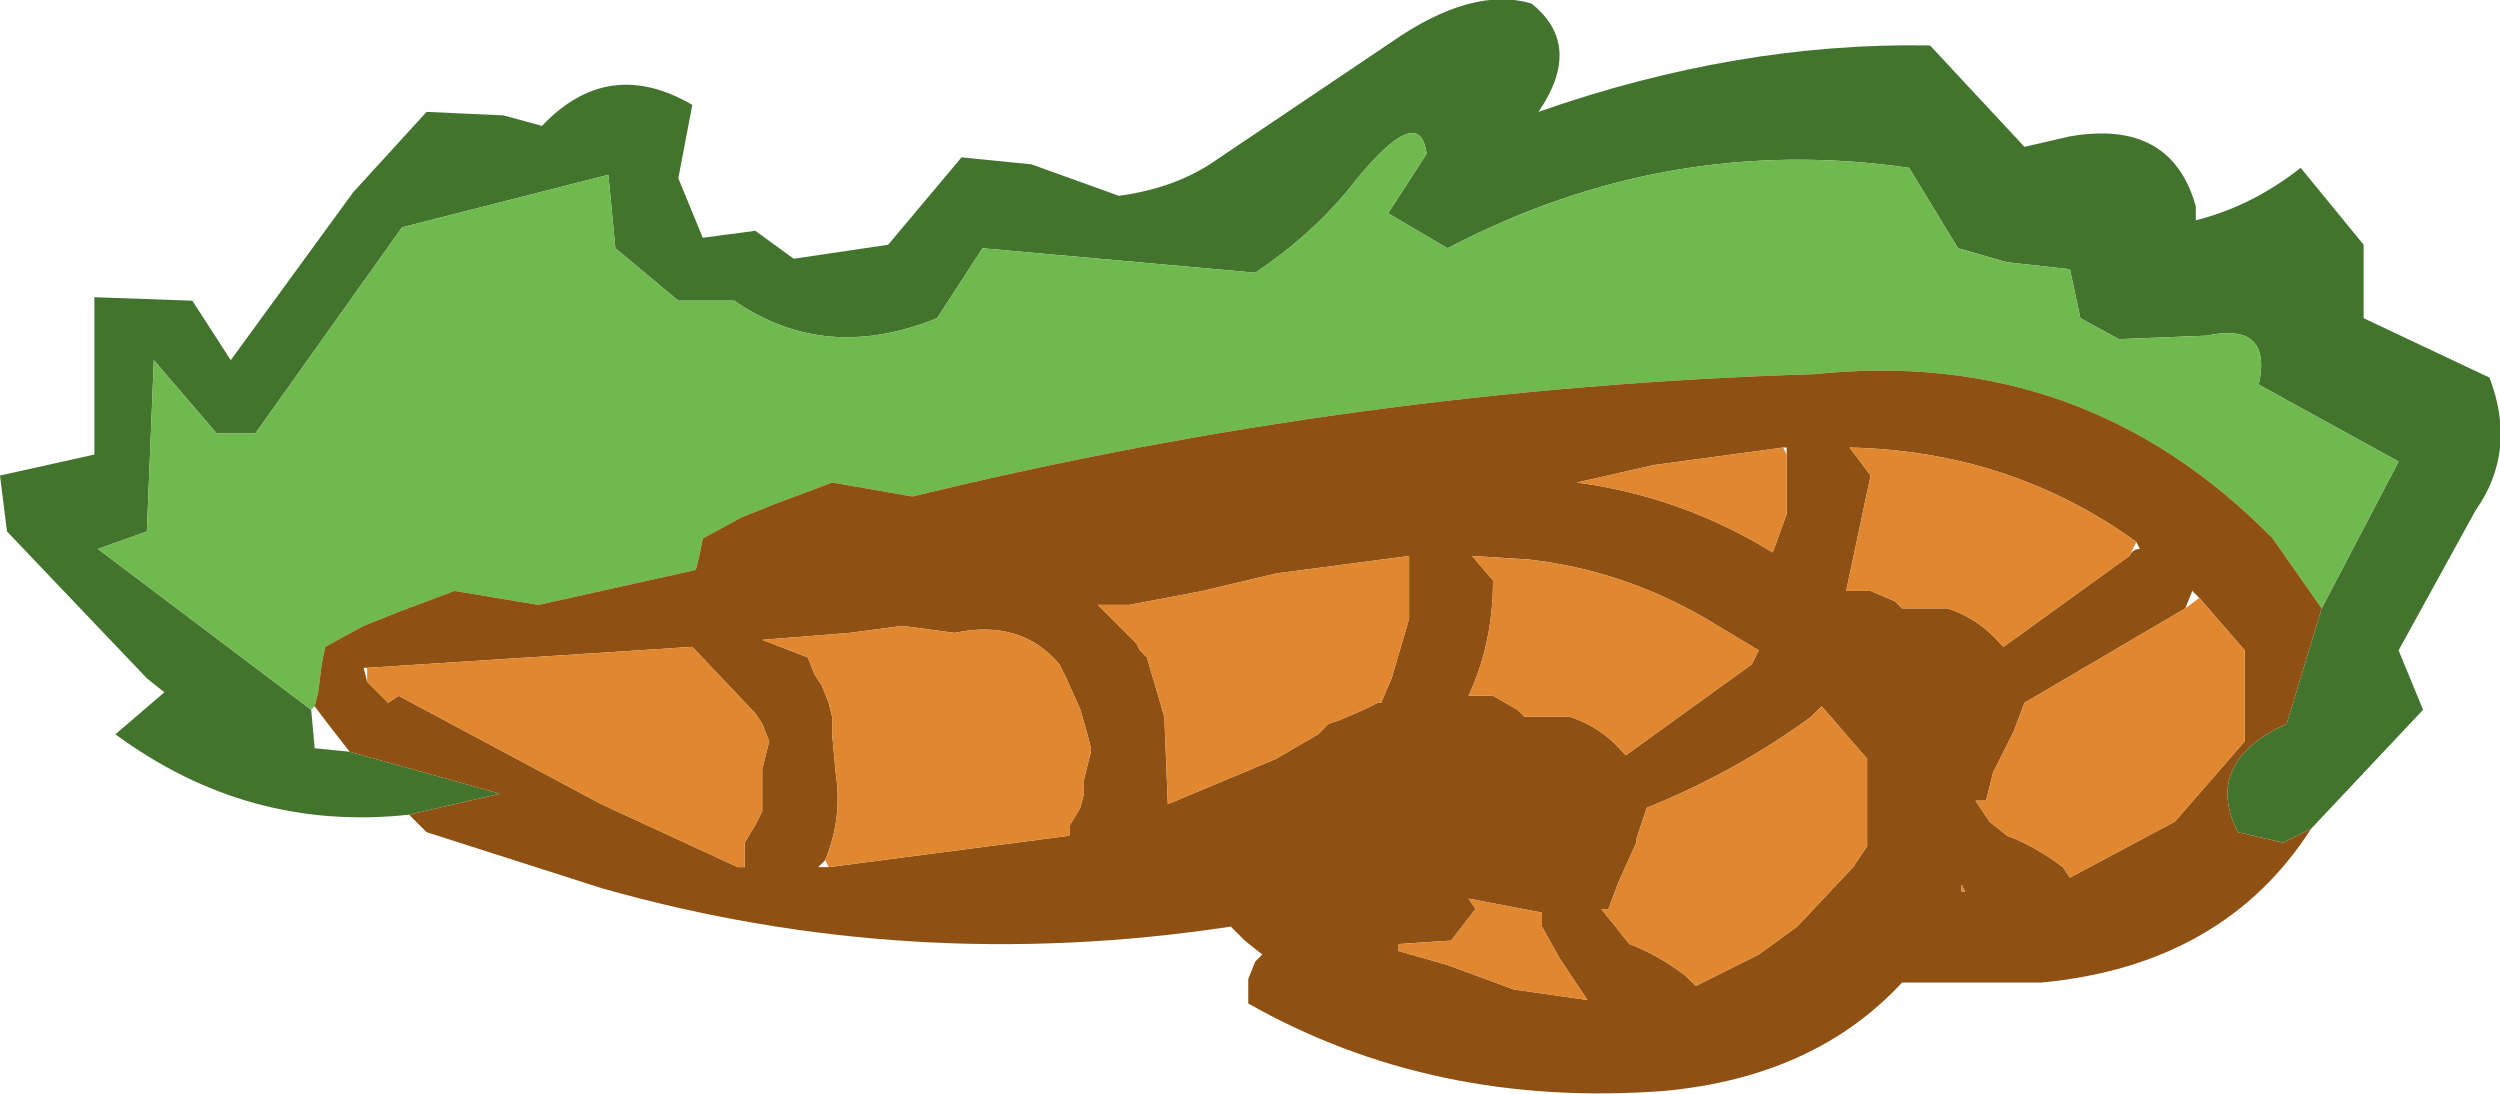
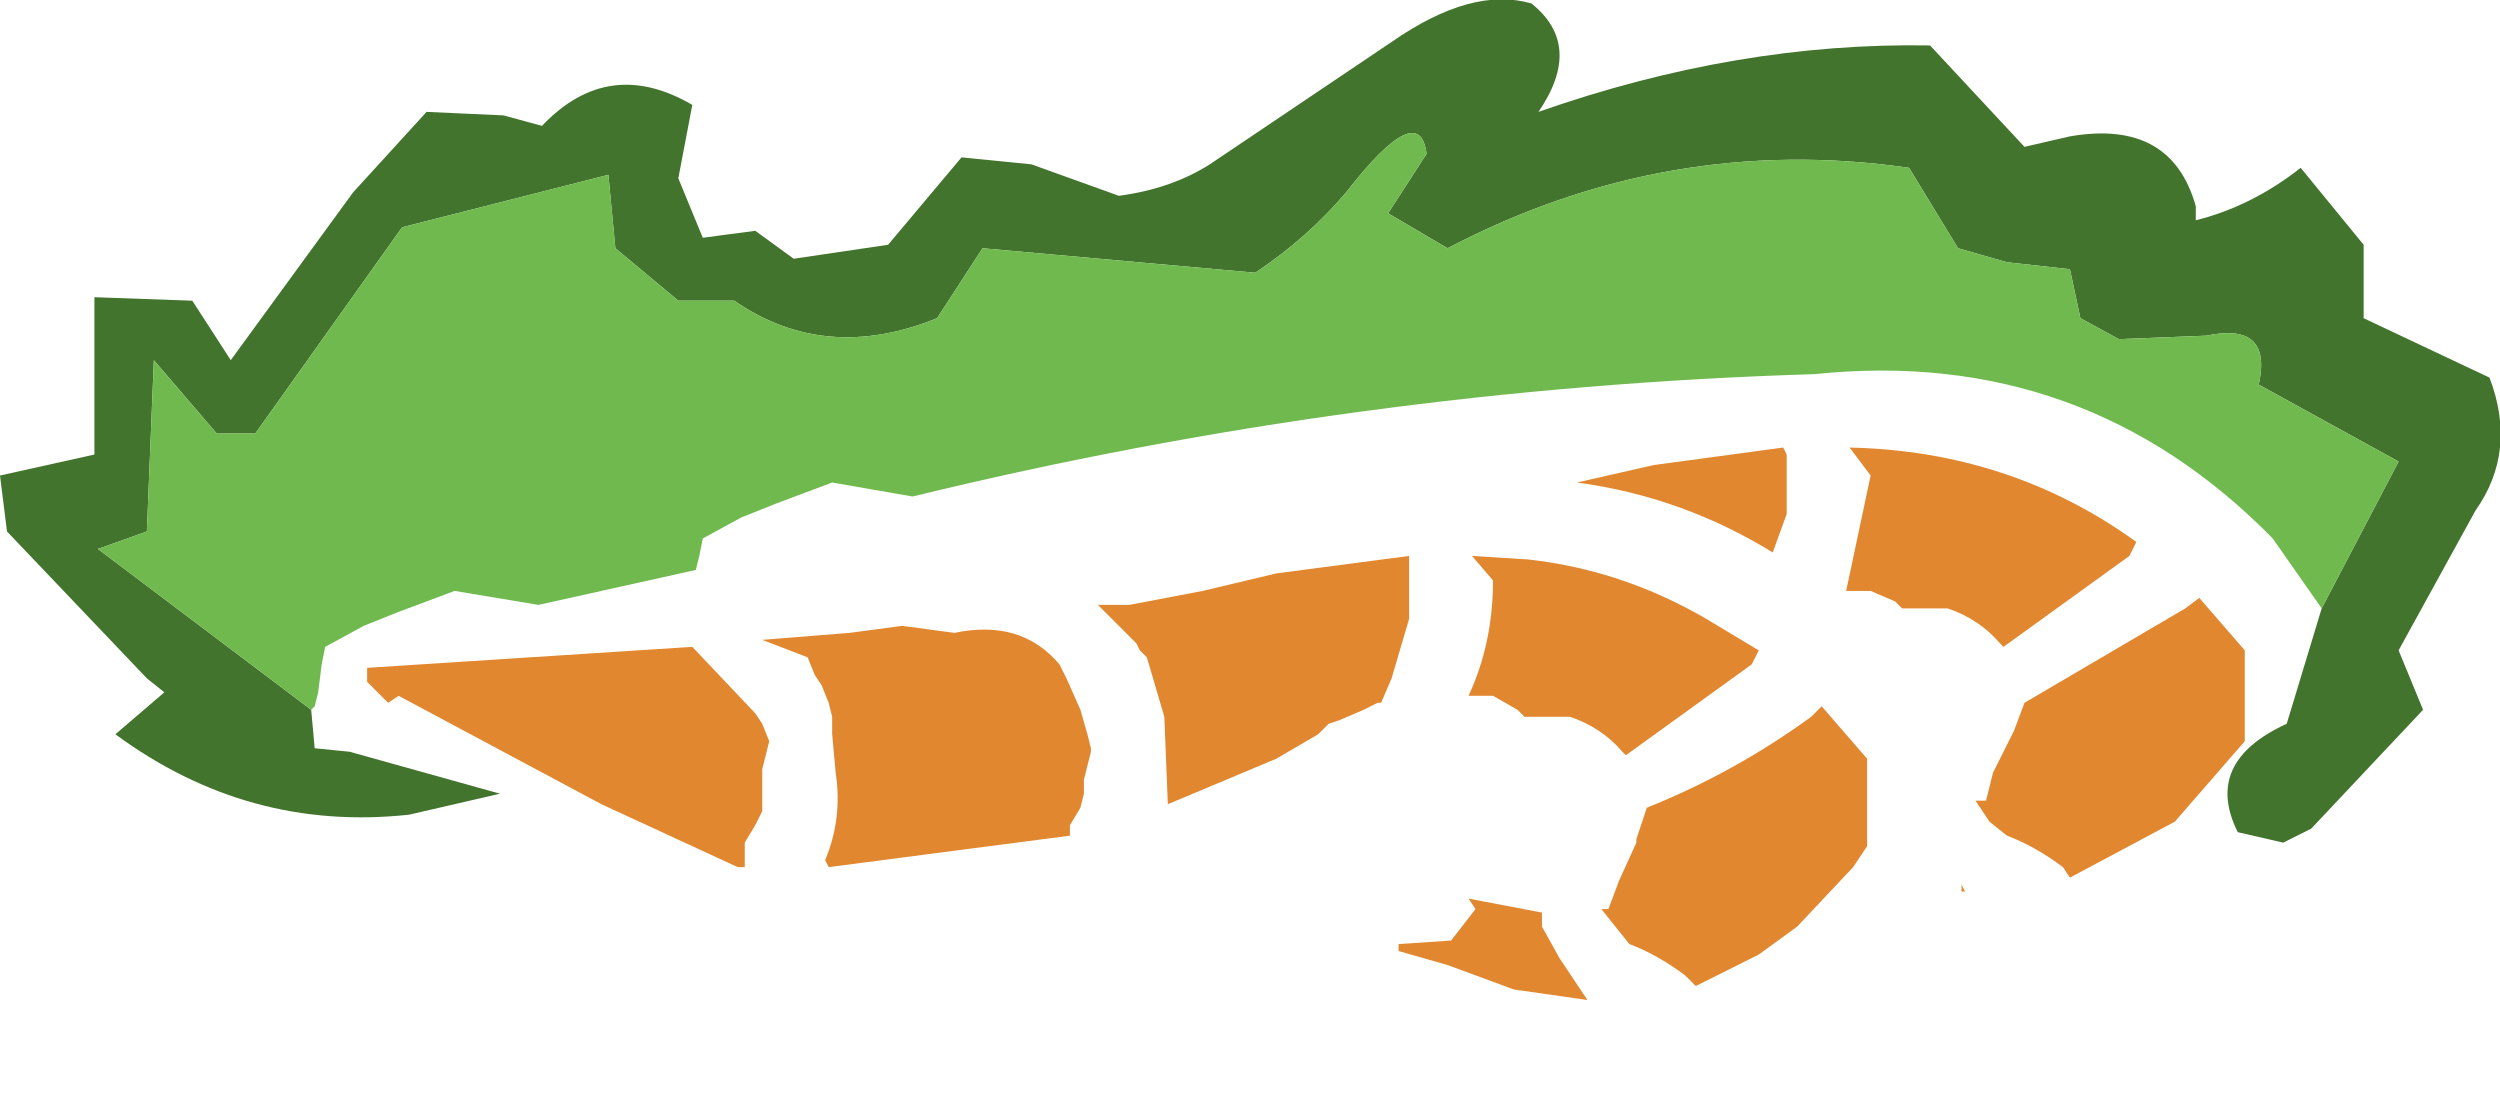
<svg xmlns="http://www.w3.org/2000/svg" height="15.65px" width="35.75px">
  <g transform="matrix(1.0, 0.0, 0.0, 1.0, 18.55, 6.7)">
    <path d="M14.65 2.0 L15.75 -0.1 13.75 -1.2 Q13.95 -2.1 13.0 -1.9 L11.75 -1.85 11.2 -2.15 11.05 -2.85 10.15 -2.95 9.45 -3.15 8.75 -4.3 Q5.3 -4.8 2.15 -3.15 L1.3 -3.65 1.85 -4.5 Q1.75 -5.3 0.7 -3.95 0.15 -3.3 -0.6 -2.8 L-4.5 -3.15 -5.15 -2.15 Q-6.75 -1.5 -8.05 -2.4 L-8.85 -2.4 -9.75 -3.15 -9.85 -4.2 -12.8 -3.45 -14.9 -0.5 -15.45 -0.5 -16.35 -1.55 -16.45 0.9 -17.15 1.15 -14.1 3.45 -14.05 4.0 -13.55 4.05 -11.4 4.65 -12.7 4.95 Q-15.0 5.2 -16.9 3.8 L-16.2 3.2 -16.45 3.0 -18.45 0.9 -18.55 0.1 -17.2 -0.2 -17.2 -2.45 -15.8 -2.4 -15.25 -1.55 -13.5 -3.95 -12.45 -5.1 -11.35 -5.05 -10.8 -4.9 Q-9.85 -5.9 -8.65 -5.2 L-8.85 -4.15 -8.5 -3.3 -7.75 -3.4 -7.2 -3.0 -5.85 -3.2 -4.8 -4.45 -3.8 -4.35 -2.55 -3.9 Q-1.8 -4.0 -1.25 -4.35 L1.35 -6.1 Q2.5 -6.9 3.35 -6.65 4.1 -6.05 3.45 -5.1 6.3 -6.1 9.05 -6.05 L10.4 -4.6 11.05 -4.75 Q12.5 -5.0 12.85 -3.75 L12.85 -3.55 Q13.65 -3.75 14.35 -4.3 L15.25 -3.2 15.25 -2.15 17.05 -1.3 Q17.45 -0.25 16.85 0.6 L15.75 2.6 16.1 3.45 14.5 5.15 14.1 5.35 13.45 5.2 Q12.95 4.2 14.15 3.65 L14.65 2.0" fill="#43742e" fill-rule="evenodd" stroke="none" />
    <path d="M-14.1 3.45 L-17.15 1.15 -16.45 0.9 -16.35 -1.55 -15.45 -0.5 -14.9 -0.5 -12.8 -3.45 -9.85 -4.2 -9.75 -3.15 -8.85 -2.4 -8.05 -2.4 Q-6.75 -1.5 -5.15 -2.15 L-4.5 -3.15 -0.6 -2.8 Q0.15 -3.3 0.7 -3.95 1.75 -5.3 1.85 -4.5 L1.3 -3.65 2.15 -3.15 Q5.3 -4.8 8.75 -4.3 L9.45 -3.15 10.15 -2.95 11.05 -2.85 11.2 -2.15 11.75 -1.85 13.0 -1.9 Q13.95 -2.1 13.75 -1.2 L15.75 -0.1 14.65 2.0 13.95 1.0 Q11.25 -1.75 7.4 -1.35 0.85 -1.15 -5.5 0.4 L-6.65 0.2 -7.45 0.5 -7.95 0.7 -8.5 1.0 -8.55 1.25 -8.6 1.45 -10.85 1.95 -12.05 1.75 -12.85 2.05 -13.35 2.25 -13.9 2.55 -13.95 2.8 -14.0 3.2 -14.05 3.4 -14.1 3.45" fill="#6fb94f" fill-rule="evenodd" stroke="none" />
-     <path d="M14.65 2.0 L14.15 3.65 Q12.95 4.2 13.45 5.2 L14.1 5.35 14.5 5.15 Q13.25 7.1 10.65 7.35 L8.65 7.35 Q7.4 8.7 5.25 8.9 1.95 9.15 -0.7 7.65 L-0.7 7.45 -0.7 7.3 -0.6 7.05 -0.5 6.95 -0.75 6.75 -0.95 6.55 Q-5.55 7.25 -9.95 6.0 L-12.45 5.2 -12.7 4.95 -11.4 4.65 -13.55 4.05 -13.9 3.6 -14.05 3.4 -14.0 3.2 -13.95 2.8 -13.9 2.55 -13.35 2.25 -12.85 2.05 -12.05 1.75 -10.85 1.95 -8.6 1.45 -8.55 1.25 -8.5 1.0 -7.95 0.7 -7.45 0.5 -6.65 0.2 -5.5 0.4 Q0.85 -1.15 7.4 -1.35 11.25 -1.75 13.95 1.0 L14.65 2.0 M7.0 -0.2 L7.0 -0.3 6.95 -0.3 5.1 -0.05 4.0 0.2 Q5.5 0.4 6.8 1.2 L7.0 0.65 7.0 -0.2 M12.7 2.0 L10.4 3.35 10.25 3.75 9.95 4.35 9.85 4.75 9.7 4.75 9.9 5.05 10.15 5.25 Q10.55 5.4 10.95 5.7 L11.05 5.85 12.55 5.05 13.55 3.9 13.55 3.65 13.55 3.2 13.55 2.85 13.55 2.6 12.9 1.85 12.8 1.75 12.7 2.0 M11.9 1.25 Q11.95 1.15 12.05 1.15 L12.0 1.05 Q10.2 -0.25 7.9 -0.3 L8.2 0.1 7.85 1.75 7.95 1.75 8.2 1.75 8.55 1.9 8.65 2.0 8.75 2.0 9.3 2.0 Q9.75 2.15 10.05 2.5 L10.1 2.55 11.9 1.25 M5.85 2.15 Q4.65 1.45 3.3 1.3 L2.5 1.25 2.8 1.6 Q2.8 2.5 2.45 3.25 L2.55 3.25 2.8 3.25 3.15 3.45 3.25 3.55 3.35 3.55 3.9 3.55 Q4.35 3.7 4.65 4.05 L4.7 4.1 6.5 2.8 6.6 2.6 5.85 2.15 M7.35 3.55 Q6.25 4.35 5.0 4.85 L4.85 5.3 4.85 5.35 4.6 5.9 4.45 6.3 4.35 6.3 4.55 6.55 4.75 6.8 Q5.15 6.95 5.55 7.25 L5.7 7.4 6.6 6.95 7.15 6.55 7.95 5.7 8.15 5.4 8.15 5.2 8.15 4.75 8.15 4.7 8.15 4.35 8.15 4.15 7.5 3.4 7.35 3.55 M9.5 5.95 L9.5 6.05 9.55 6.05 9.5 5.95 M1.6 1.25 L-0.3 1.5 -1.35 1.75 -2.4 1.95 -2.7 1.95 -2.85 1.95 -2.7 2.1 -2.3 2.5 -2.25 2.6 -2.15 2.7 -1.9 3.55 -1.85 4.8 -0.3 4.15 0.3 3.8 0.45 3.65 0.6 3.6 0.95 3.45 1.15 3.35 1.2 3.35 1.35 3.0 1.6 2.15 1.6 1.35 1.6 1.25 M3.75 7.0 L3.5 6.55 3.5 6.35 2.45 6.15 2.55 6.3 2.2 6.75 1.45 6.8 1.45 6.9 2.15 7.1 3.1 7.45 4.15 7.6 3.75 7.0 M-6.7 5.7 L-3.25 5.25 -3.25 5.1 -3.1 4.85 -3.05 4.65 -3.05 4.45 -3.0 4.25 -2.95 4.05 -2.95 4.0 -3.0 3.8 -3.1 3.45 -3.3 3.0 -3.4 2.8 Q-3.95 2.15 -4.9 2.35 L-5.65 2.25 -6.4 2.35 -7.65 2.45 -7.0 2.7 -6.9 2.95 -6.8 3.1 -6.7 3.35 -6.65 3.55 -6.65 3.8 -6.6 4.35 Q-6.5 5.0 -6.75 5.6 L-6.85 5.7 -6.7 5.7 M-7.95 1.3 L-7.75 1.3 -7.95 1.3 M-13.3 3.05 L-13.0 3.35 -12.85 3.25 -9.95 4.8 -8.0 5.7 -7.9 5.7 -7.9 5.55 -7.9 5.35 -7.75 5.1 -7.65 4.9 -7.65 4.7 -7.65 4.3 -7.55 3.9 -7.65 3.65 -7.75 3.5 -8.65 2.55 -13.3 2.85 -13.35 2.85 -13.3 3.05" fill="#8e5113" fill-rule="evenodd" stroke="none" />
    <path d="M7.0 -0.2 L7.0 0.65 6.8 1.2 Q5.5 0.4 4.0 0.2 L5.1 -0.05 6.95 -0.3 7.0 -0.2 M12.9 1.85 L13.55 2.6 13.55 2.85 13.55 3.2 13.55 3.65 13.55 3.9 12.55 5.05 11.05 5.85 10.95 5.7 Q10.55 5.4 10.15 5.25 L9.9 5.05 9.7 4.75 9.85 4.75 9.95 4.35 10.25 3.75 10.4 3.35 12.7 2.0 12.9 1.85 M12.0 1.05 L11.9 1.25 10.1 2.55 10.05 2.5 Q9.75 2.15 9.3 2.0 L8.75 2.0 8.65 2.0 8.55 1.9 8.2 1.75 7.95 1.75 7.85 1.75 8.2 0.1 7.9 -0.3 Q10.2 -0.25 12.0 1.05 M-6.75 5.6 Q-6.5 5.0 -6.6 4.35 L-6.65 3.8 -6.65 3.55 -6.7 3.35 -6.8 3.1 -6.9 2.95 -7.0 2.7 -7.65 2.45 -6.4 2.35 -5.65 2.25 -4.9 2.35 Q-3.95 2.15 -3.4 2.8 L-3.3 3.0 -3.1 3.45 -3.0 3.8 -2.95 4.0 -2.95 4.05 -3.0 4.25 -3.05 4.45 -3.05 4.65 -3.1 4.85 -3.25 5.1 -3.25 5.25 -6.7 5.7 -6.75 5.6 M3.75 7.0 L4.15 7.6 3.1 7.45 2.15 7.1 1.45 6.9 1.45 6.8 2.2 6.75 2.55 6.3 2.45 6.15 3.5 6.35 3.5 6.55 3.75 7.0 M1.6 1.25 L1.6 1.35 1.6 2.15 1.35 3.0 1.2 3.35 1.15 3.35 0.95 3.45 0.6 3.6 0.45 3.65 0.3 3.8 -0.3 4.15 -1.85 4.8 -1.9 3.55 -2.15 2.7 -2.25 2.6 -2.3 2.5 -2.7 2.1 -2.85 1.95 -2.7 1.95 -2.4 1.95 -1.35 1.75 -0.3 1.5 1.6 1.25 M9.5 5.95 L9.55 6.05 9.5 6.05 9.5 5.95 M7.35 3.55 L7.5 3.4 8.15 4.15 8.15 4.35 8.15 4.7 8.15 4.75 8.15 5.2 8.15 5.4 7.95 5.7 7.15 6.55 6.6 6.95 5.7 7.4 5.55 7.25 Q5.15 6.95 4.75 6.8 L4.55 6.55 4.35 6.3 4.45 6.3 4.6 5.9 4.85 5.35 4.85 5.3 5.0 4.85 Q6.25 4.35 7.35 3.55 M5.85 2.15 L6.6 2.6 6.5 2.8 4.7 4.1 4.65 4.05 Q4.35 3.7 3.9 3.55 L3.35 3.55 3.25 3.55 3.15 3.45 2.8 3.25 2.55 3.25 2.45 3.25 Q2.8 2.5 2.8 1.6 L2.5 1.25 3.3 1.3 Q4.65 1.45 5.85 2.15 M-13.3 2.85 L-8.65 2.55 -7.75 3.5 -7.65 3.65 -7.55 3.9 -7.65 4.3 -7.65 4.7 -7.65 4.9 -7.75 5.1 -7.9 5.35 -7.9 5.55 -7.9 5.7 -8.0 5.7 -9.95 4.8 -12.85 3.25 -13.0 3.35 -13.3 3.05 -13.3 2.85 M-7.95 1.3 L-7.75 1.3 -7.95 1.3" fill="#e1872f" fill-rule="evenodd" stroke="none" />
  </g>
</svg>